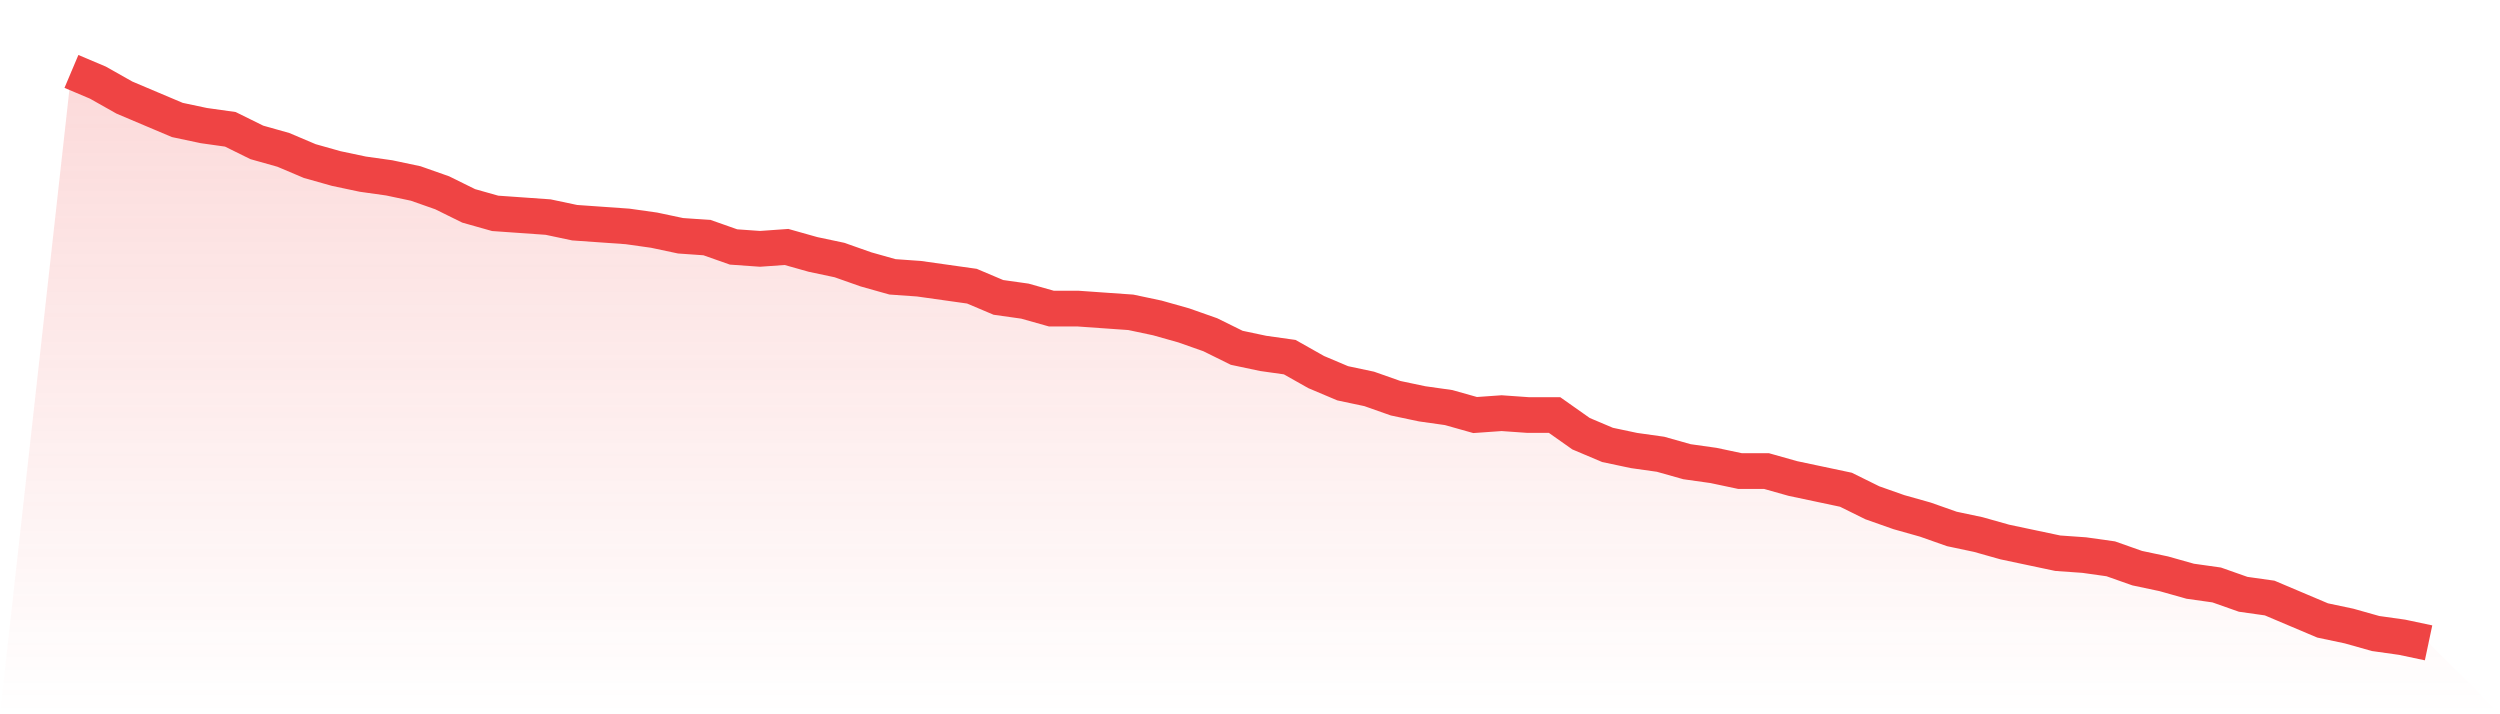
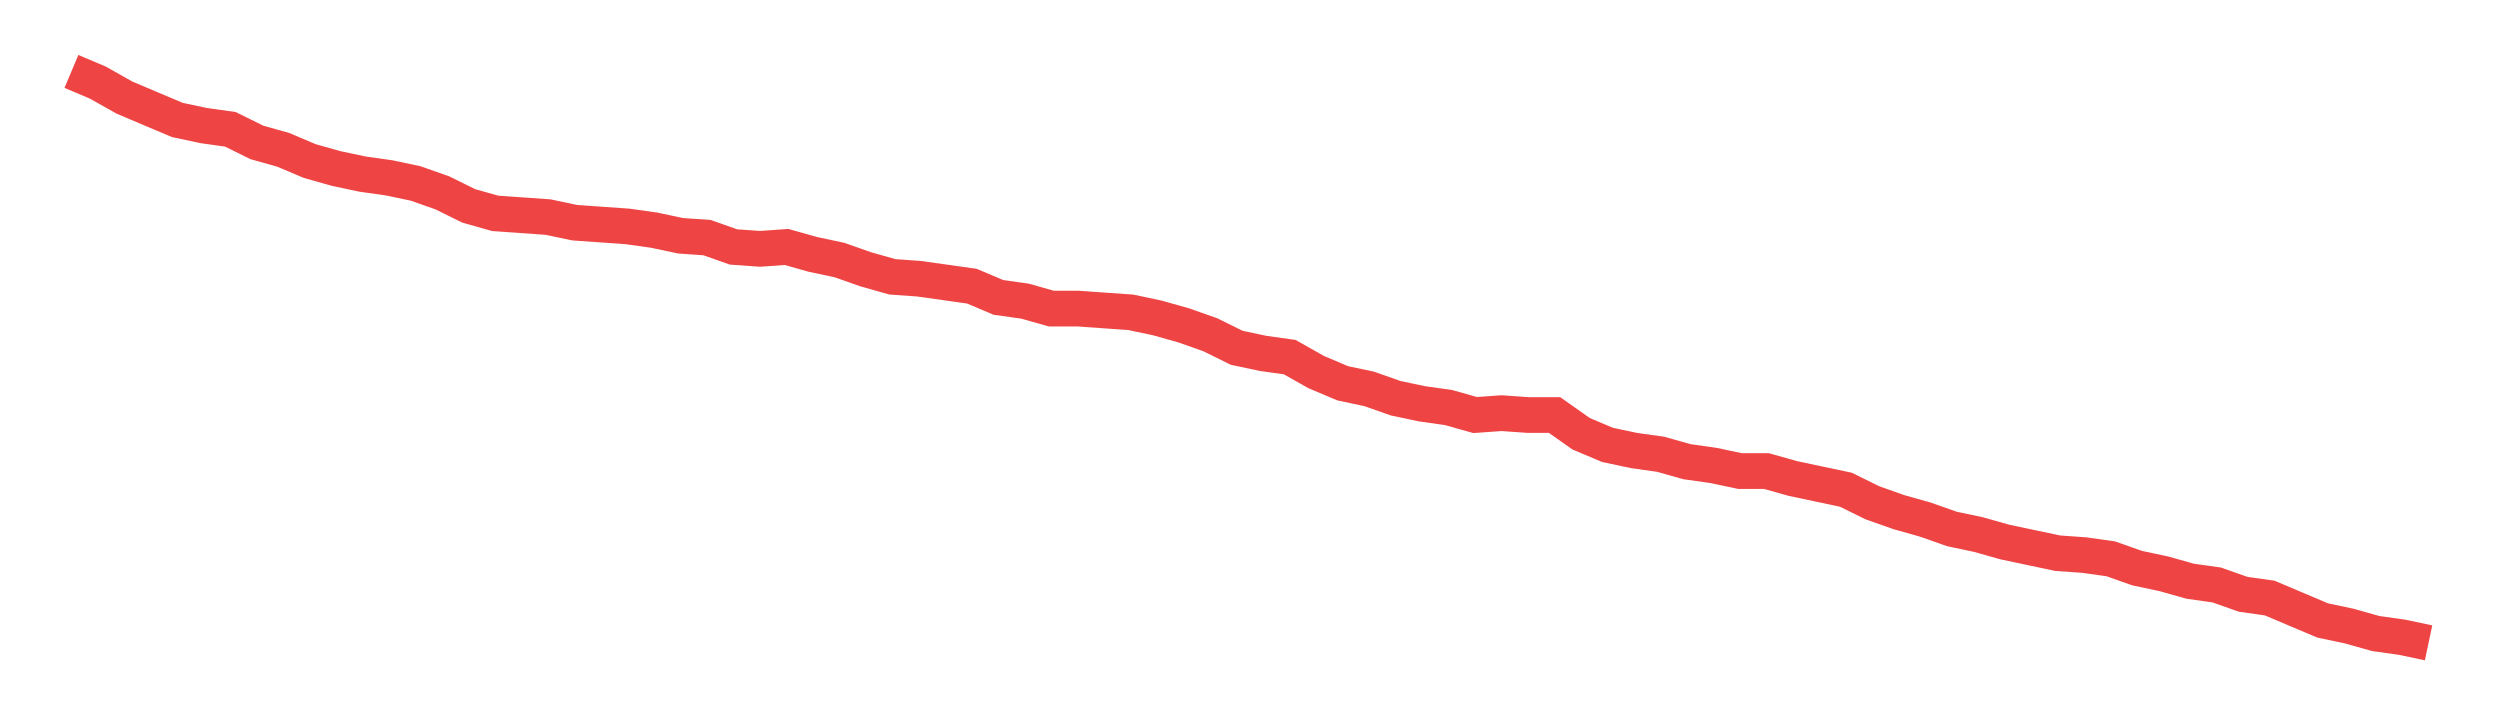
<svg xmlns="http://www.w3.org/2000/svg" viewBox="0 0 140 40">
  <defs>
    <linearGradient id="gradient" x1="0" x2="0" y1="0" y2="1">
      <stop offset="0%" stop-color="#ef4444" stop-opacity="0.2" />
      <stop offset="100%" stop-color="#ef4444" stop-opacity="0" />
    </linearGradient>
  </defs>
-   <path d="M4,4 L4,4 L5.483,4.627 L6.966,5.464 L8.449,6.092 L9.933,6.719 L11.416,7.033 L12.899,7.242 L14.382,7.974 L15.865,8.392 L17.348,9.02 L18.831,9.438 L20.315,9.752 L21.798,9.961 L23.281,10.275 L24.764,10.797 L26.247,11.529 L27.73,11.948 L29.213,12.052 L30.697,12.157 L32.18,12.471 L33.663,12.575 L35.146,12.68 L36.629,12.889 L38.112,13.203 L39.596,13.307 L41.079,13.83 L42.562,13.935 L44.045,13.83 L45.528,14.248 L47.011,14.562 L48.494,15.085 L49.978,15.503 L51.461,15.608 L52.944,15.817 L54.427,16.026 L55.91,16.654 L57.393,16.863 L58.876,17.281 L60.36,17.281 L61.843,17.386 L63.326,17.49 L64.809,17.804 L66.292,18.222 L67.775,18.745 L69.258,19.477 L70.742,19.791 L72.225,20 L73.708,20.837 L75.191,21.464 L76.674,21.778 L78.157,22.301 L79.64,22.614 L81.124,22.824 L82.607,23.242 L84.09,23.137 L85.573,23.242 L87.056,23.242 L88.539,24.288 L90.022,24.915 L91.506,25.229 L92.989,25.438 L94.472,25.856 L95.955,26.065 L97.438,26.379 L98.921,26.379 L100.404,26.797 L101.888,27.111 L103.371,27.425 L104.854,28.157 L106.337,28.68 L107.82,29.098 L109.303,29.621 L110.787,29.935 L112.27,30.353 L113.753,30.667 L115.236,30.98 L116.719,31.085 L118.202,31.294 L119.685,31.817 L121.169,32.131 L122.652,32.549 L124.135,32.758 L125.618,33.281 L127.101,33.49 L128.584,34.118 L130.067,34.745 L131.551,35.059 L133.034,35.477 L134.517,35.686 L136,36 L140,40 L0,40 z" fill="url(#gradient)" />
  <path d="M4,4 L4,4 L5.483,4.627 L6.966,5.464 L8.449,6.092 L9.933,6.719 L11.416,7.033 L12.899,7.242 L14.382,7.974 L15.865,8.392 L17.348,9.02 L18.831,9.438 L20.315,9.752 L21.798,9.961 L23.281,10.275 L24.764,10.797 L26.247,11.529 L27.73,11.948 L29.213,12.052 L30.697,12.157 L32.18,12.471 L33.663,12.575 L35.146,12.68 L36.629,12.889 L38.112,13.203 L39.596,13.307 L41.079,13.83 L42.562,13.935 L44.045,13.83 L45.528,14.248 L47.011,14.562 L48.494,15.085 L49.978,15.503 L51.461,15.608 L52.944,15.817 L54.427,16.026 L55.91,16.654 L57.393,16.863 L58.876,17.281 L60.36,17.281 L61.843,17.386 L63.326,17.49 L64.809,17.804 L66.292,18.222 L67.775,18.745 L69.258,19.477 L70.742,19.791 L72.225,20 L73.708,20.837 L75.191,21.464 L76.674,21.778 L78.157,22.301 L79.64,22.614 L81.124,22.824 L82.607,23.242 L84.09,23.137 L85.573,23.242 L87.056,23.242 L88.539,24.288 L90.022,24.915 L91.506,25.229 L92.989,25.438 L94.472,25.856 L95.955,26.065 L97.438,26.379 L98.921,26.379 L100.404,26.797 L101.888,27.111 L103.371,27.425 L104.854,28.157 L106.337,28.68 L107.82,29.098 L109.303,29.621 L110.787,29.935 L112.27,30.353 L113.753,30.667 L115.236,30.98 L116.719,31.085 L118.202,31.294 L119.685,31.817 L121.169,32.131 L122.652,32.549 L124.135,32.758 L125.618,33.281 L127.101,33.49 L128.584,34.118 L130.067,34.745 L131.551,35.059 L133.034,35.477 L134.517,35.686 L136,36" fill="none" stroke="#ef4444" stroke-width="2" />
</svg>